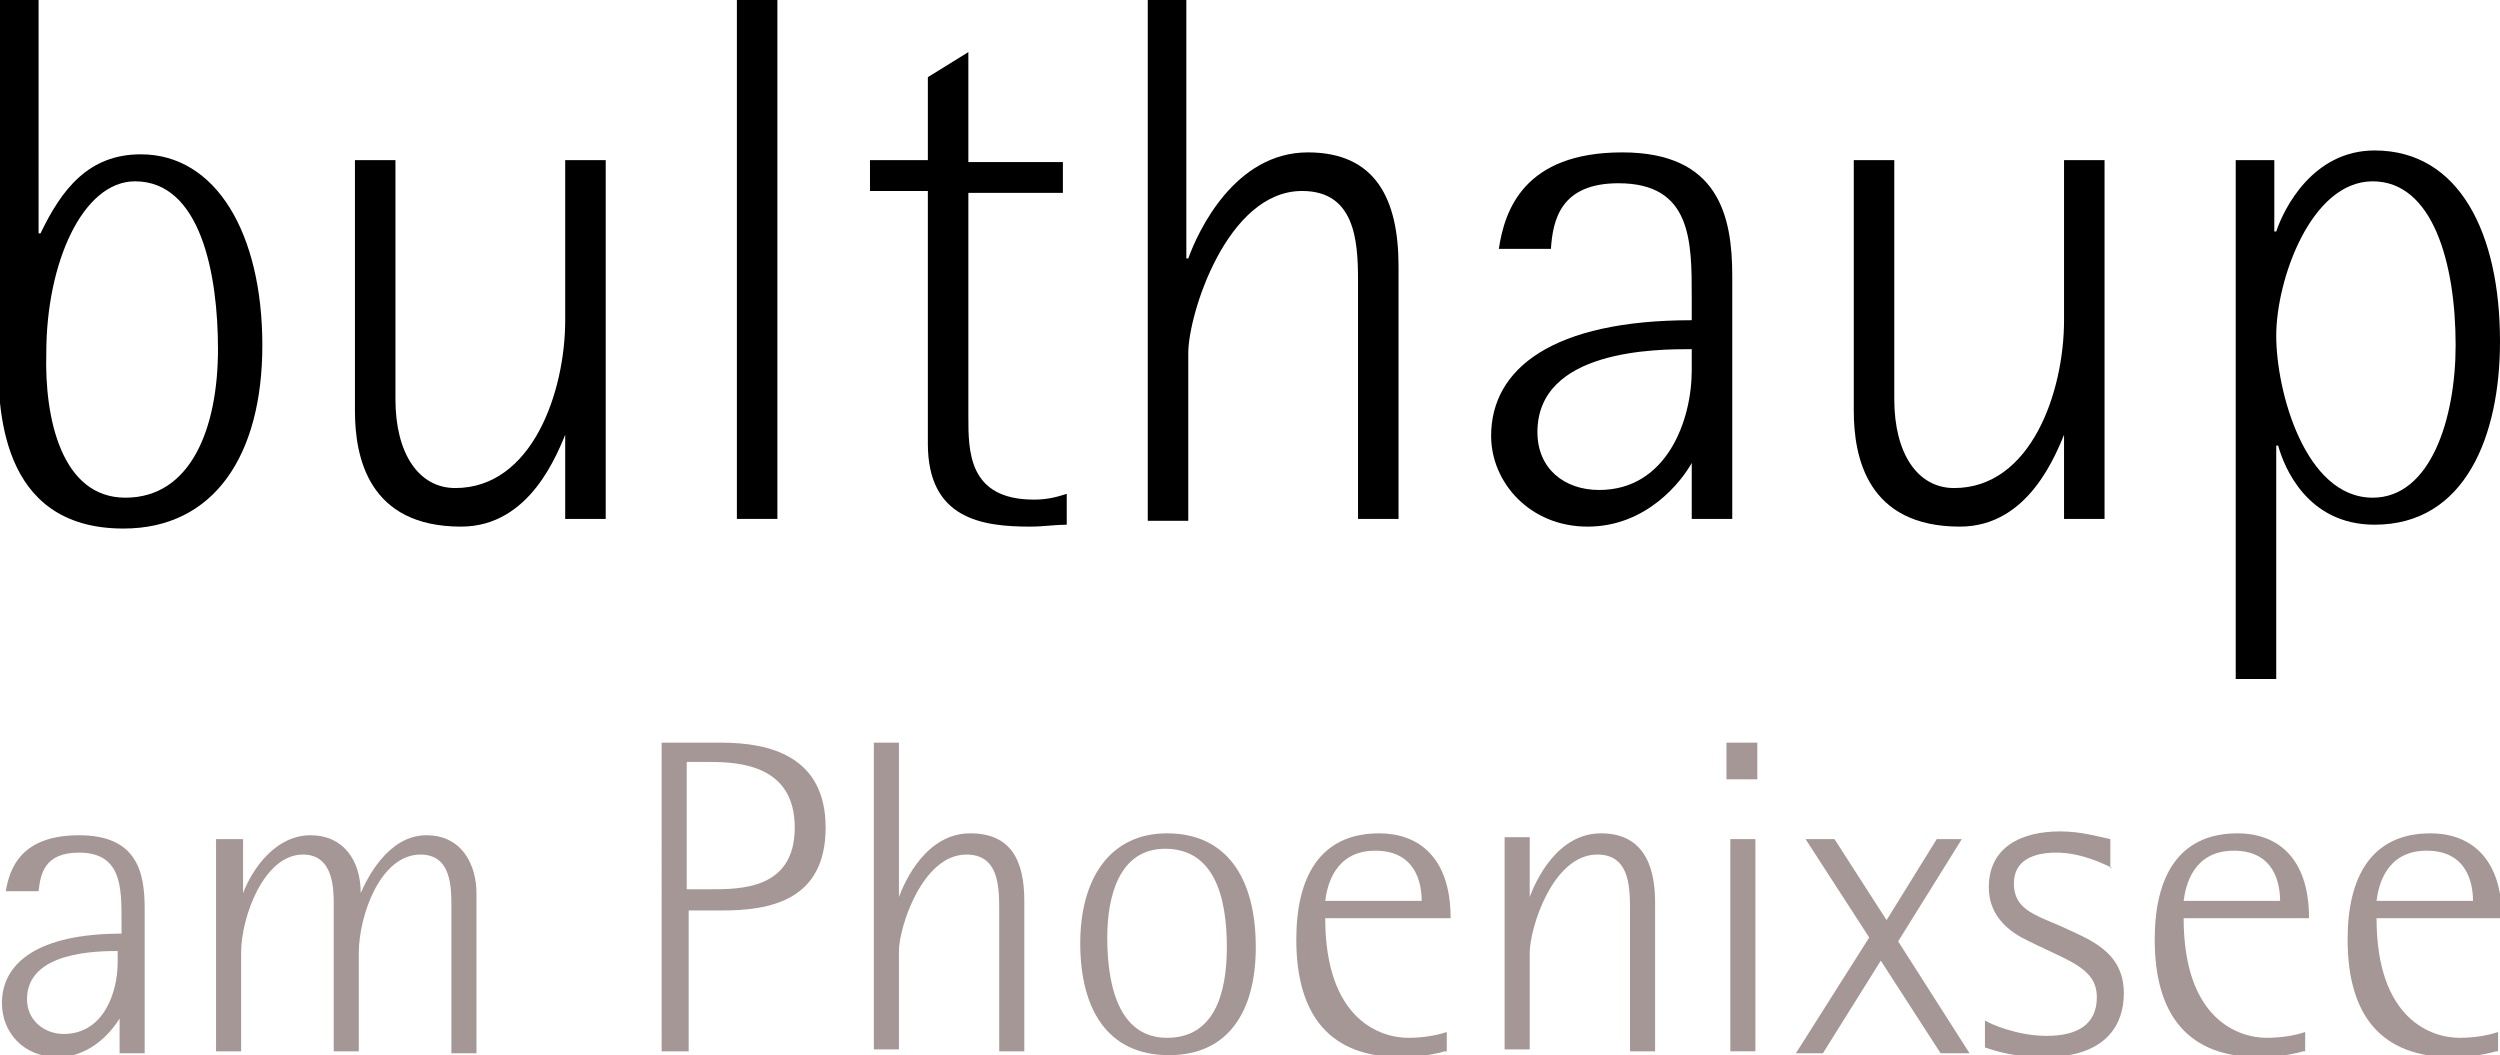
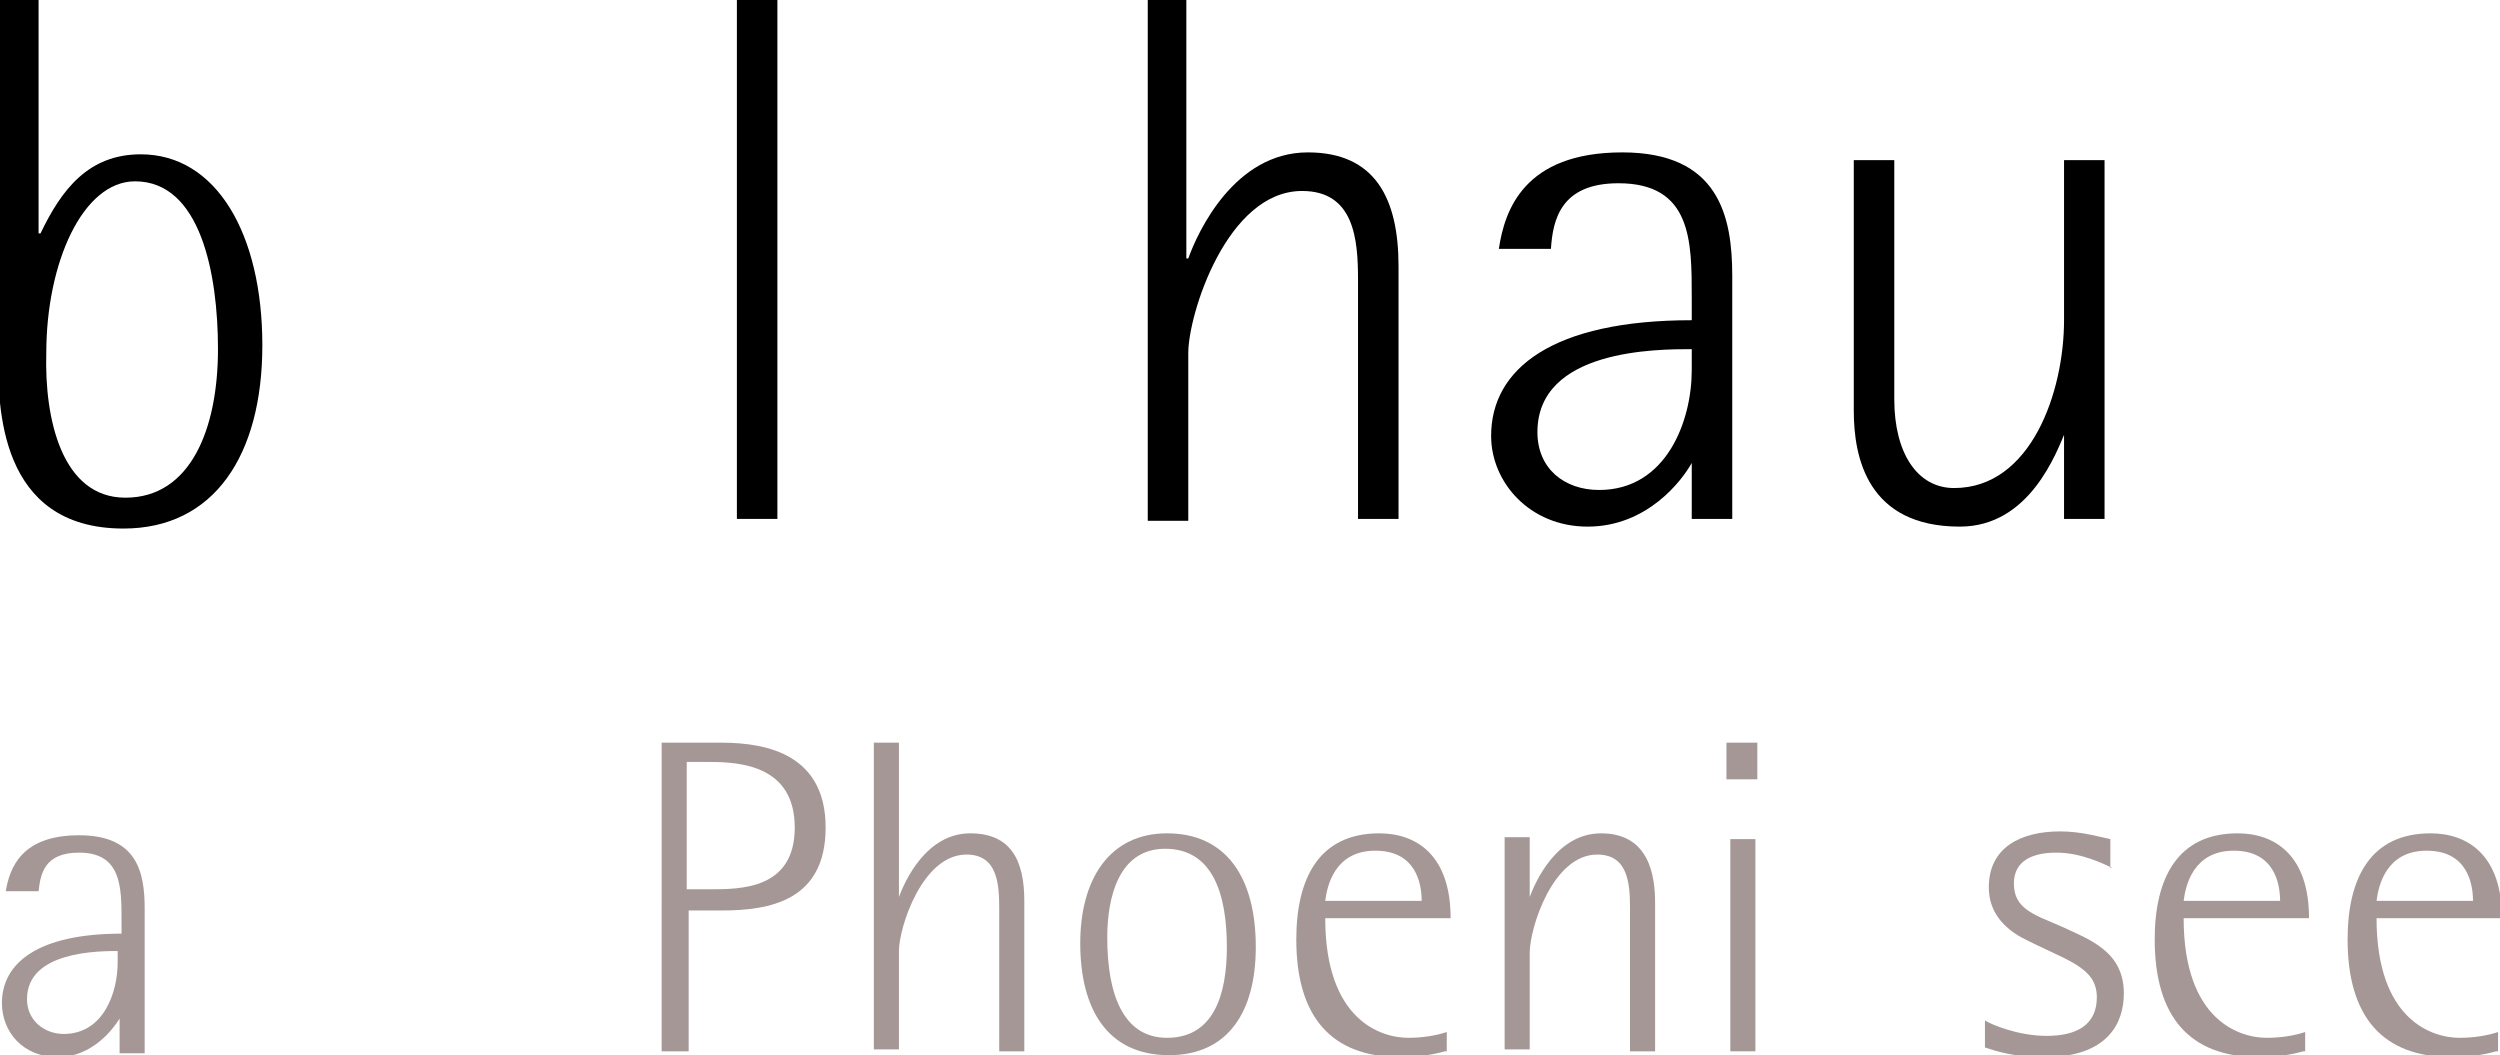
<svg xmlns="http://www.w3.org/2000/svg" enable-background="new 0 0 129.6 54.7" id="Ebene_1" version="1.1" viewBox="0 0 129.6 54.7" x="0px" y="0px">
  <g>
    <path d="M2.1,12.1L2.1,12.1c1.1-2.3,2.5-4.1,5.2-4.1c3.9,0,6.3,4.1,6.3,9.9c0,5.7-2.5,9.5-7.2,9.5c-6.5,0-6.5-6.4-6.5-9V0h2.1V12.1&#13;&#10;  z M6.5,25.8c3.4,0,4.8-3.6,4.8-7.7c0-3.9-0.9-8.7-4.3-8.7c-2.7,0-4.6,4.2-4.6,8.9C2.3,21.7,3.2,25.8,6.5,25.8z" />
-     <path d="M29.4,22.3L29.4,22.3c-0.5,1.2-1.9,5-5.5,5c-4.8,0-5.5-3.6-5.5-6V8.3h2.1v12.4c0,2.8,1.2,4.6,3.1,4.6c4,0,5.7-5,5.7-8.7&#13;&#10;  V8.3h2.1v18.6h-2.1V22.3z" />
    <path d="M38.2,0h2.1v26.9h-2.1V0z" />
-     <path d="M55.3,27.2c-0.6,0-1.2,0.1-1.9,0.1c-2.5,0-5.3-0.4-5.3-4.3V9.9h-3V8.3h3V4l2.1-1.3v5.7h4.9v1.6h-4.9v11.6&#13;&#10;  c0,1.8,0,4.3,3.4,4.3c0.6,0,1.1-0.1,1.7-0.3V27.2z" />
    <path d="M59.4,0h2.1v13.4h0.1c0.5-1.4,2.4-5.5,6.2-5.5c3.5,0,4.7,2.4,4.7,5.9v13.1h-2.1V14.5c0-2.1-0.2-4.6-2.9-4.6&#13;&#10;  c-3.9,0-5.9,6.4-5.9,8.4v8.7h-2.1V0z" />
    <path d="M87.7,24L87.7,24c-0.5,0.9-2.3,3.3-5.4,3.3c-3,0-5-2.3-5-4.7c0-3.5,3.2-6,10.4-6v-1.2c0-2.9,0-5.9-3.8-5.9&#13;&#10;  c-3,0-3.4,1.9-3.5,3.4h-2.7c0.3-2,1.3-5,6.4-5c5,0,5.7,3.3,5.7,6.4v12.6h-2.1V24z M87.7,18.1c-1.8,0-8,0-8,4.3c0,1.9,1.4,3,3.2,3&#13;&#10;  c3.5,0,4.8-3.6,4.8-6.2V18.1z" />
    <path d="M107.1,22.3L107.1,22.3c-0.5,1.2-1.9,5-5.5,5c-4.8,0-5.5-3.6-5.5-6V8.3h2.1v12.4c0,2.8,1.2,4.6,3.1,4.6c4,0,5.7-5,5.7-8.7&#13;&#10;  V8.3h2.1v18.6h-2.1V22.3z" />
-     <path d="M115.8,8.3h2.1v3.7h0.1c0.4-1.2,1.9-4.2,5.1-4.2c4.4,0,6.5,4.3,6.5,9.9c0,4.9-1.8,9.5-6.5,9.5c-3.5,0-4.7-3-5-4.1H118v12.1&#13;&#10;  h-2.1V8.3z M123,25.8c3,0,4.3-4.1,4.3-7.9c0-4.3-1.2-8.5-4.3-8.5c-3.2,0-5,5.1-5,8C118,20.3,119.5,25.8,123,25.8z" />
  </g>
  <g>
    <path d="M6.2,52.8L6.2,52.8c-0.3,0.5-1.4,2-3.2,2c-1.8,0-2.9-1.3-2.9-2.8c0-2.1,1.9-3.6,6.2-3.6v-0.7&#13;&#10;  c0-1.7,0-3.5-2.2-3.5c-1.8,0-2,1.1-2.1,2H0.3c0.2-1.2,0.8-2.9,3.8-2.9c3,0,3.4,1.9,3.4,3.8v7.5H6.2V52.8z M6.2,49.3&#13;&#10;  c-1.1,0-4.8,0-4.8,2.5c0,1.1,0.9,1.8,1.9,1.8c2.1,0,2.8-2.2,2.8-3.7V49.3z" fill="#A49795" />
-     <path d="M11.3,43.5h1.3v2.8h0c0.5-1.3,1.7-3,3.5-3c1.7,0,2.6,1.3,2.6,3h0c0.3-0.7,1.4-3,3.4-3c1.9,0,2.6,1.6,2.6,3&#13;&#10;  v8.3h-1.3V47c0-1,0-2.7-1.6-2.7c-2.1,0-3.2,3.2-3.2,5.1v5.1h-1.3v-7.6c0-0.8,0-2.6-1.6-2.6c-2,0-3.2,3.2-3.2,5.1v5.1h-1.3V43.5z" fill="#A49795" />
    <path d="M34.2,38.5h3.2c2.5,0,5.4,0.7,5.4,4.4c0,3.8-2.9,4.3-5.4,4.3h-1.7v7.3h-1.4V38.5z M35.6,46.1h1.2&#13;&#10;  c1.6,0,4.4,0,4.4-3.2c0-3.2-2.8-3.4-4.4-3.4h-1.2V46.1z" fill="#A49795" />
    <path d="M45.3,38.5h1.3v8h0c0.3-0.8,1.4-3.3,3.7-3.3c2.1,0,2.8,1.4,2.8,3.5v7.8h-1.3v-7.4c0-1.3-0.1-2.8-1.7-2.8&#13;&#10;  c-2.3,0-3.5,3.8-3.5,5v5.1h-1.3V38.5z" fill="#A49795" />
    <path d="M56,48.9c0-3.3,1.5-5.7,4.5-5.7c3,0,4.6,2.2,4.6,5.9c0,3.3-1.4,5.6-4.5,5.6C57.4,54.7,56,52.3,56,48.9z&#13;&#10;   M60.5,53.8c2.4,0,3.1-2.2,3.1-4.7c0-2.7-0.7-5.1-3.2-5.1c-2.4,0-3,2.5-3,4.6C57.4,51.5,58.2,53.8,60.5,53.8z" fill="#A49795" />
    <path d="M74.9,54.5c-0.7,0.2-1.5,0.3-2.3,0.3c-3.6,0-5.4-2.1-5.4-6.1c0-3.2,1.2-5.5,4.3-5.5c1.9,0,3.7,1.1,3.7,4.4&#13;&#10;  h-6.5c0,5.3,2.9,6.2,4.3,6.2c0.7,0,1.4-0.1,2-0.3V54.5z M73.7,46.7c0-0.9-0.3-2.6-2.4-2.6c-2.1,0-2.5,1.8-2.6,2.6H73.7z" fill="#A49795" />
    <path d="M79.3,46.5L79.3,46.5c0.3-0.8,1.4-3.3,3.7-3.3c2.5,0,2.8,2.2,2.8,3.6v7.7h-1.3v-7.4c0-1.3-0.1-2.8-1.7-2.8&#13;&#10;  c-2.3,0-3.5,3.8-3.5,5.1v5H78v-11h1.3V46.5z" fill="#A49795" />
    <path d="M89.5,38.5h1.6v1.9h-1.6V38.5z M89.7,43.5H91v11h-1.3V43.5z" fill="#A49795" />
-     <path d="M96.9,48.6l-3.3-5.1h1.5l2.7,4.2l2.6-4.2h1.3l-3.3,5.3l3.7,5.8h-1.5l-3.1-4.8l-3,4.8h-1.4L96.9,48.6z" fill="#A49795" />
    <path d="M109.5,45c-0.4-0.2-1.6-0.8-2.9-0.8c-1.2,0-2.2,0.4-2.2,1.6c0,1.3,1,1.6,2.4,2.2c1.5,0.7,3.3,1.3,3.3,3.5&#13;&#10;  c0,1.5-0.8,3.3-4.1,3.3c-1.6,0-2.5-0.3-3.1-0.5v-1.4c0.3,0.2,1.7,0.8,3.2,0.8c1.6,0,2.6-0.6,2.6-2c0-1.6-1.6-1.9-3.9-3.1&#13;&#10;  c-0.9-0.5-1.7-1.3-1.7-2.6c0-2.1,1.7-2.9,3.7-2.9c1.1,0,2.1,0.3,2.6,0.4V45z" fill="#A49795" />
    <path d="M119.4,54.5c-0.7,0.2-1.5,0.3-2.3,0.3c-3.6,0-5.4-2.1-5.4-6.1c0-3.2,1.2-5.5,4.3-5.5c1.9,0,3.7,1.1,3.7,4.4&#13;&#10;  h-6.5c0,5.3,2.9,6.2,4.3,6.2c0.7,0,1.4-0.1,2-0.3V54.5z M118.2,46.7c0-0.9-0.3-2.6-2.4-2.6c-2.1,0-2.5,1.8-2.6,2.6H118.2z" fill="#A49795" />
    <path d="M129.4,54.5c-0.7,0.2-1.5,0.3-2.3,0.3c-3.6,0-5.4-2.1-5.4-6.1c0-3.2,1.2-5.5,4.3-5.5c1.9,0,3.7,1.1,3.7,4.4&#13;&#10;  h-6.5c0,5.3,2.9,6.2,4.3,6.2c0.7,0,1.4-0.1,2-0.3V54.5z M128.2,46.7c0-0.9-0.3-2.6-2.4-2.6c-2.1,0-2.5,1.8-2.6,2.6H128.2z" fill="#A49795" />
  </g>
</svg>